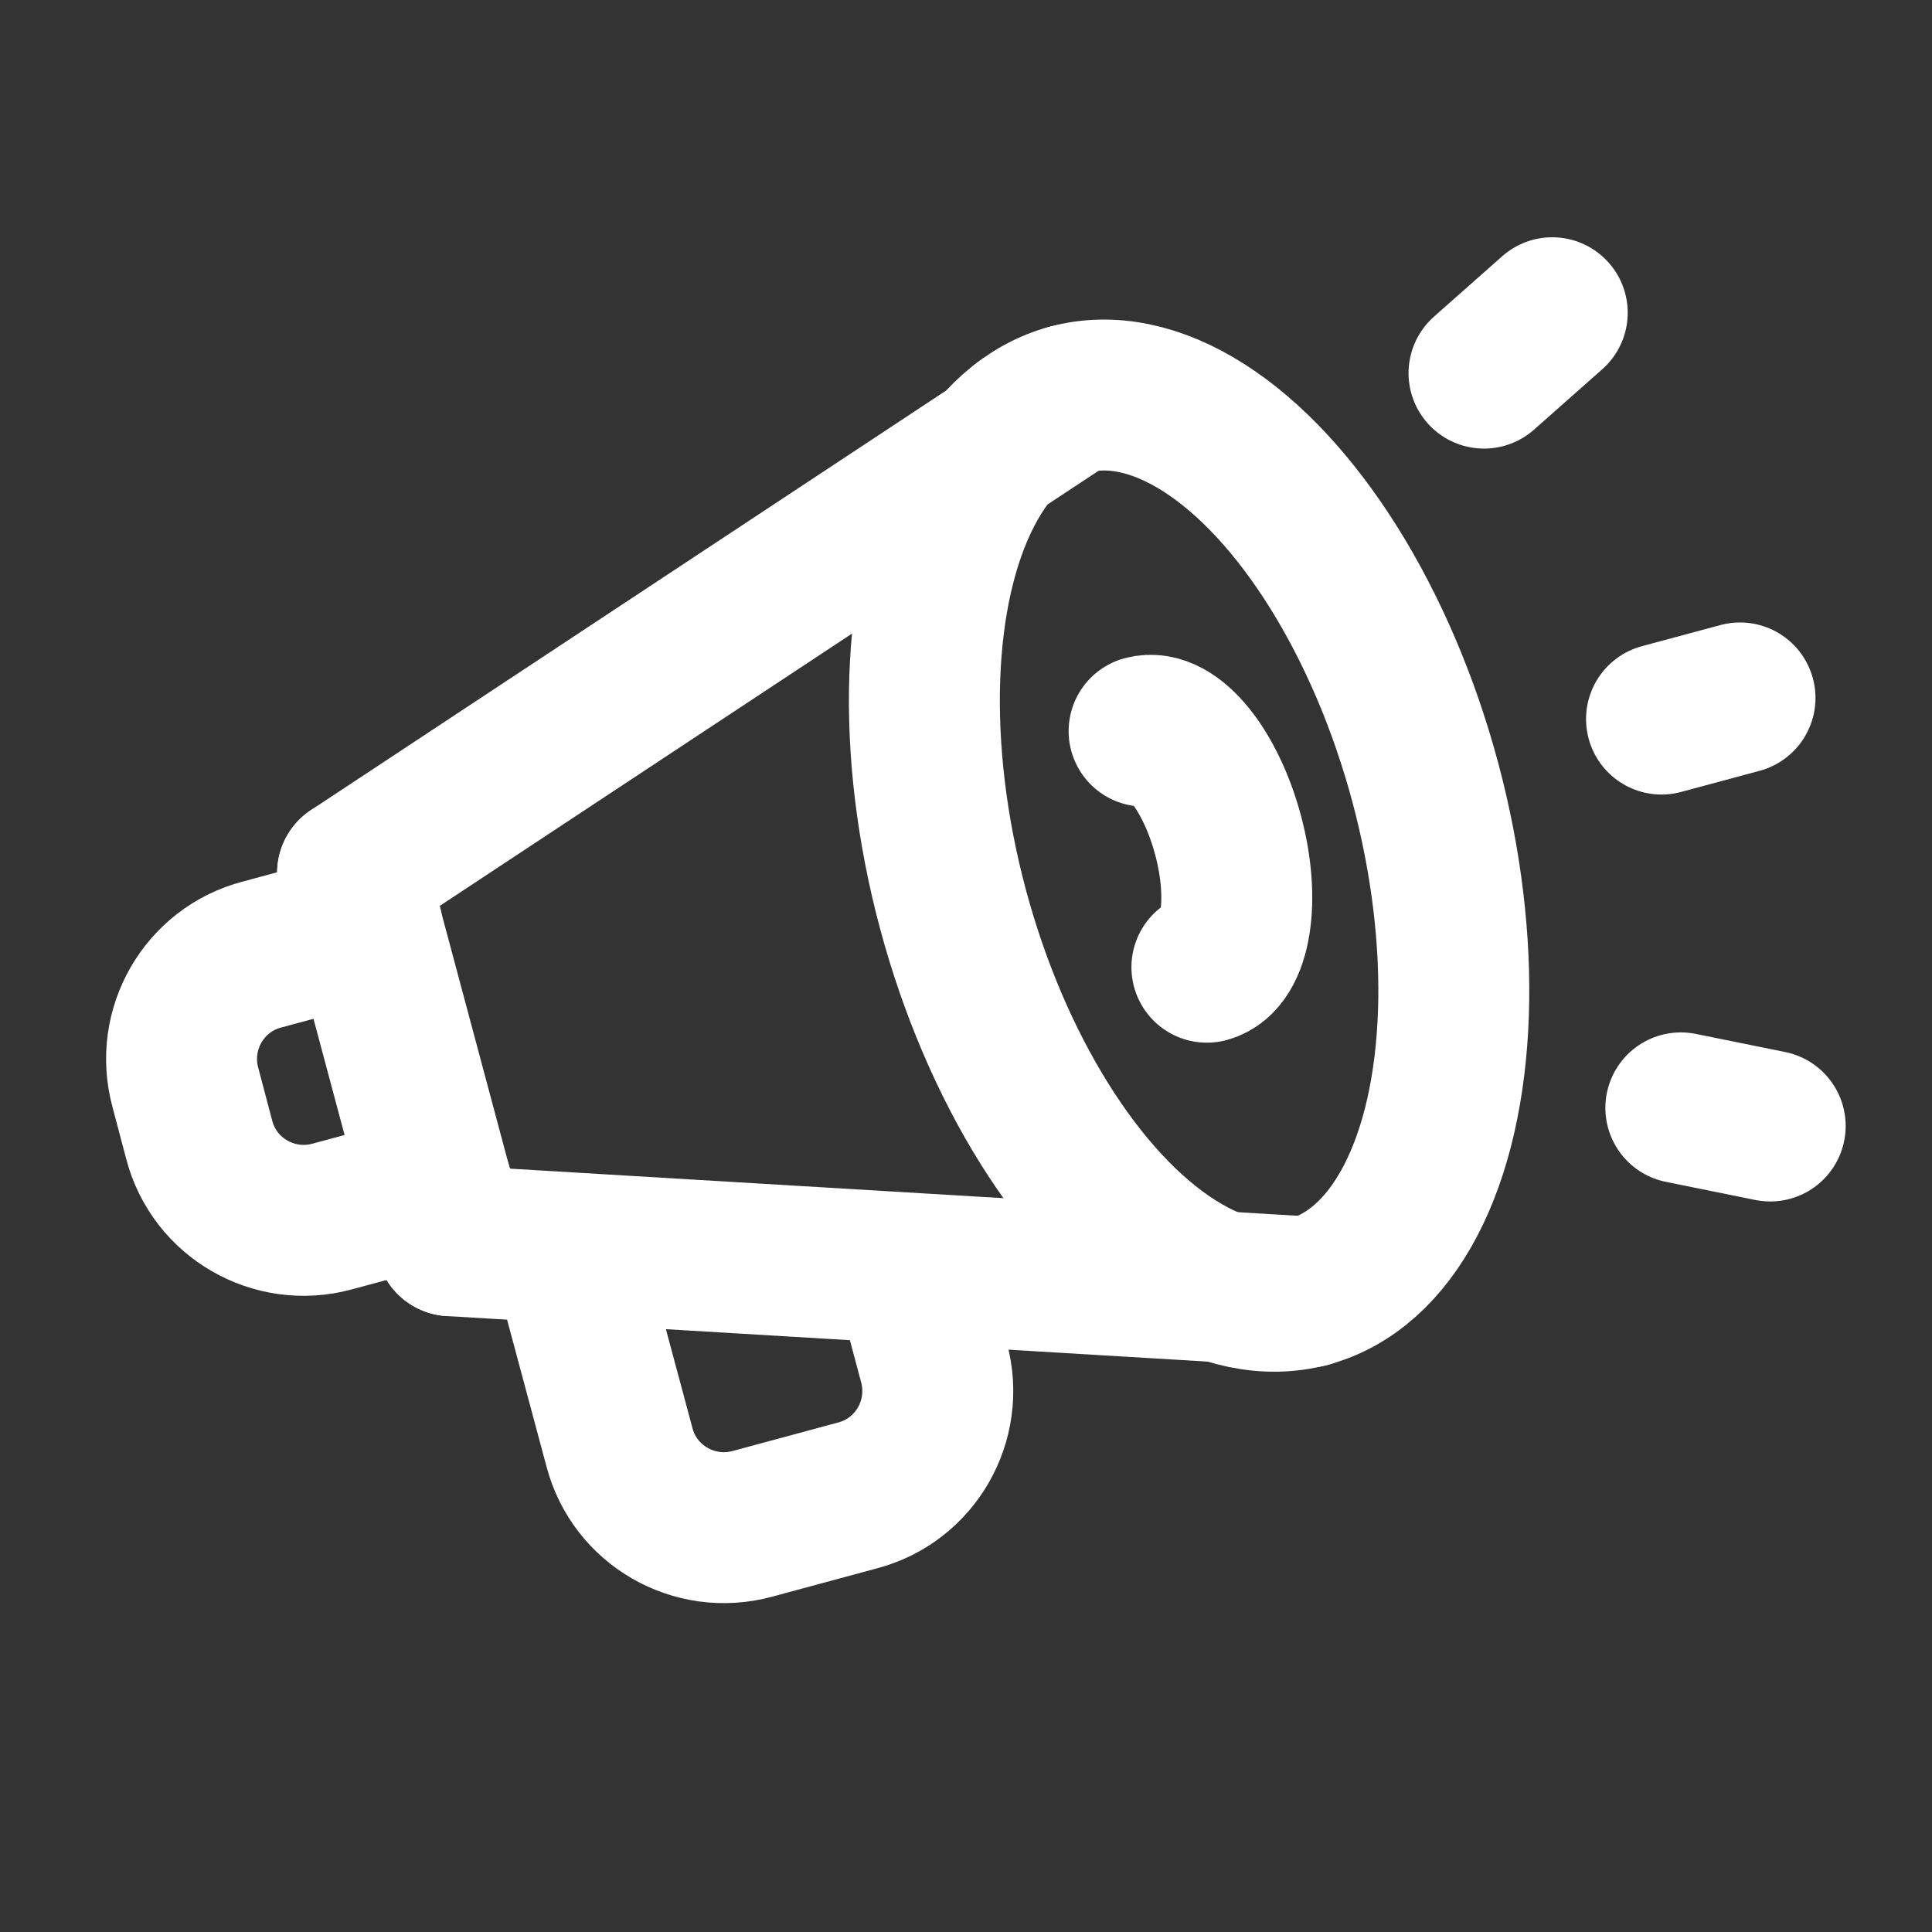
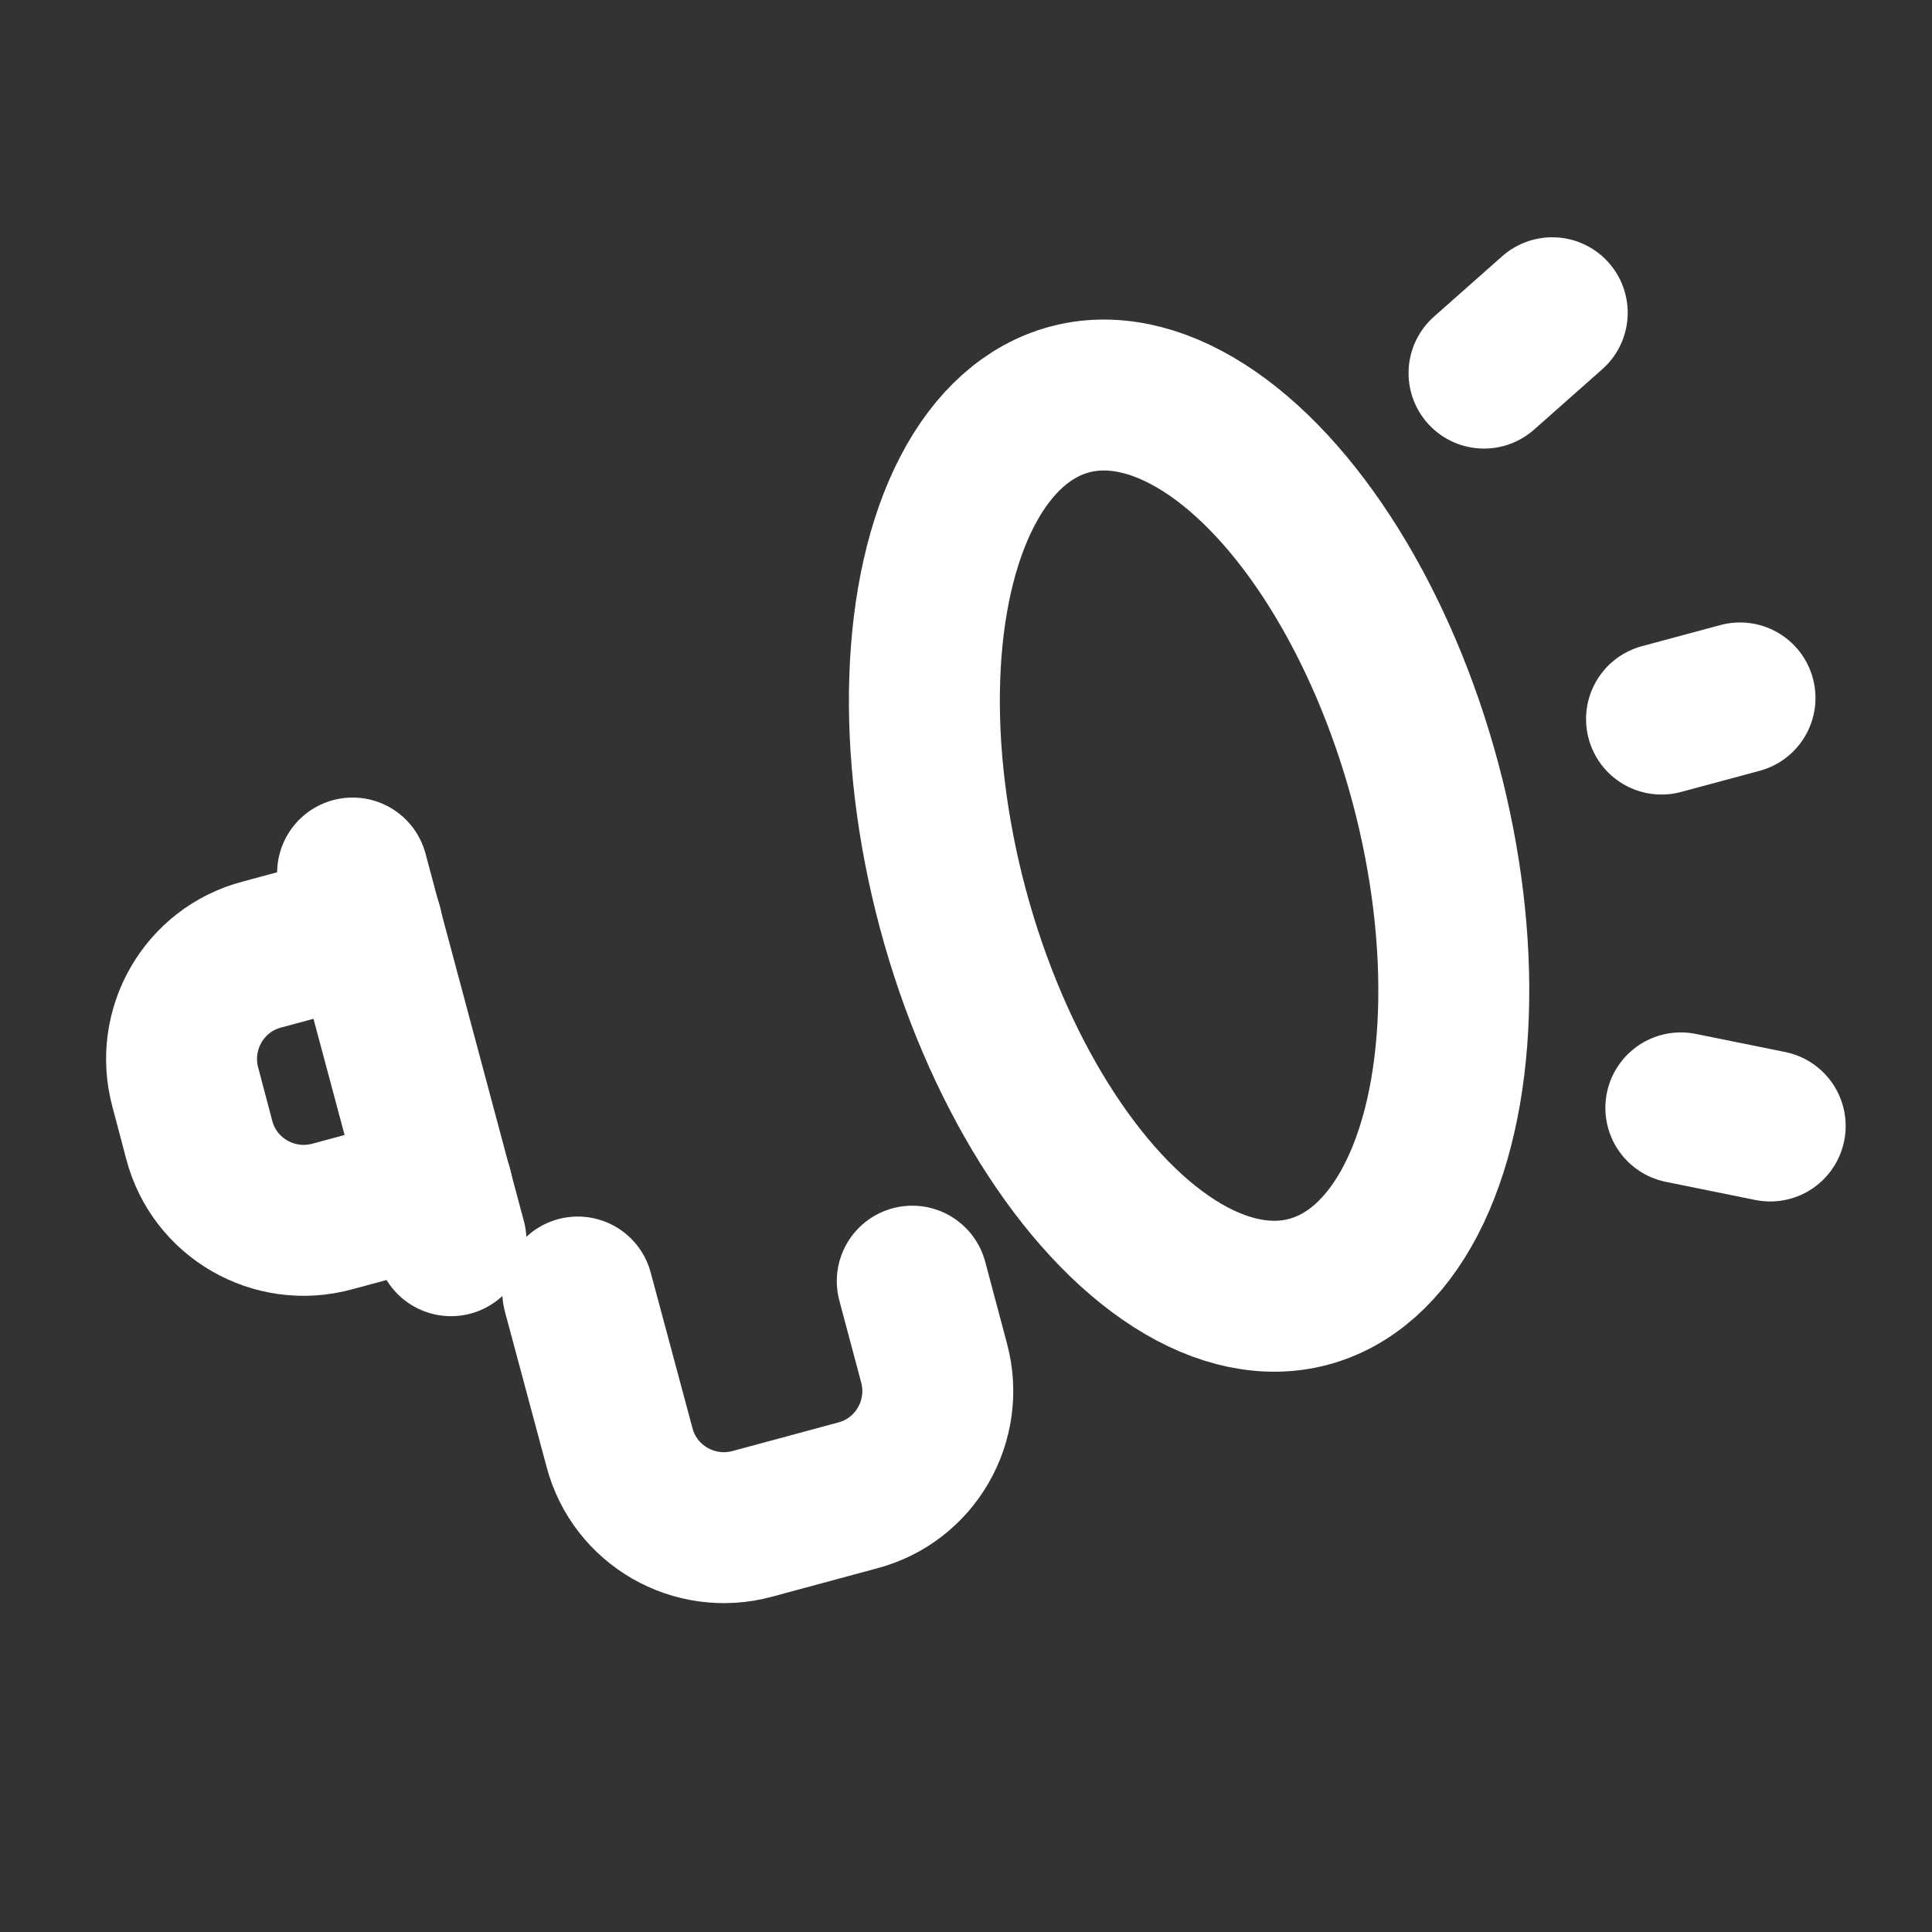
<svg xmlns="http://www.w3.org/2000/svg" id="Linework" viewBox="0 0 32 32">
  <rect x="0" y="0" width="32" height="32" fill="#333333" stroke="none" />
  <defs>
    <style>
      .cls-1 {
        fill: none;
        stroke: #fff;
        stroke-linecap: round;
        stroke-linejoin: round;
        stroke-width: 2.5px;
      }
    </style>
  </defs>
  <path class="cls-1" d="M7.24,19.68l-1.74.47c-.96.26-1.95-.31-2.2-1.27l-.23-.87c-.26-.96.31-1.95,1.27-2.2l1.74-.47" />
  <line class="cls-1" x1="7.47" y1="20.55" x2="5.84" y2="14.46" />
-   <line class="cls-1" x1="5.84" y1="14.46" x2="17.71" y2="6.62" />
-   <line class="cls-1" x1="21.67" y1="21.4" x2="7.47" y2="20.55" />
  <ellipse class="cls-1" cx="19.69" cy="14.01" rx="4.05" ry="7.65" transform="translate(-2.95 5.57) rotate(-15)" />
-   <path class="cls-1" d="M18.95,12.11c.48-.13,1.1.64,1.39,1.72s.13,2.06-.35,2.19" />
  <path class="cls-1" d="M15.11,21.22l.36,1.35c.26.96-.31,1.95-1.27,2.2l-1.74.47c-.96.26-1.95-.31-2.2-1.27l-.69-2.57" />
  <line class="cls-1" x1="28.82" y1="11.56" x2="27.52" y2="11.91" />
  <line class="cls-1" x1="25.71" y1="5.18" x2="24.58" y2="6.18" />
  <line class="cls-1" x1="29.32" y1="18.65" x2="27.84" y2="18.35" />
</svg>